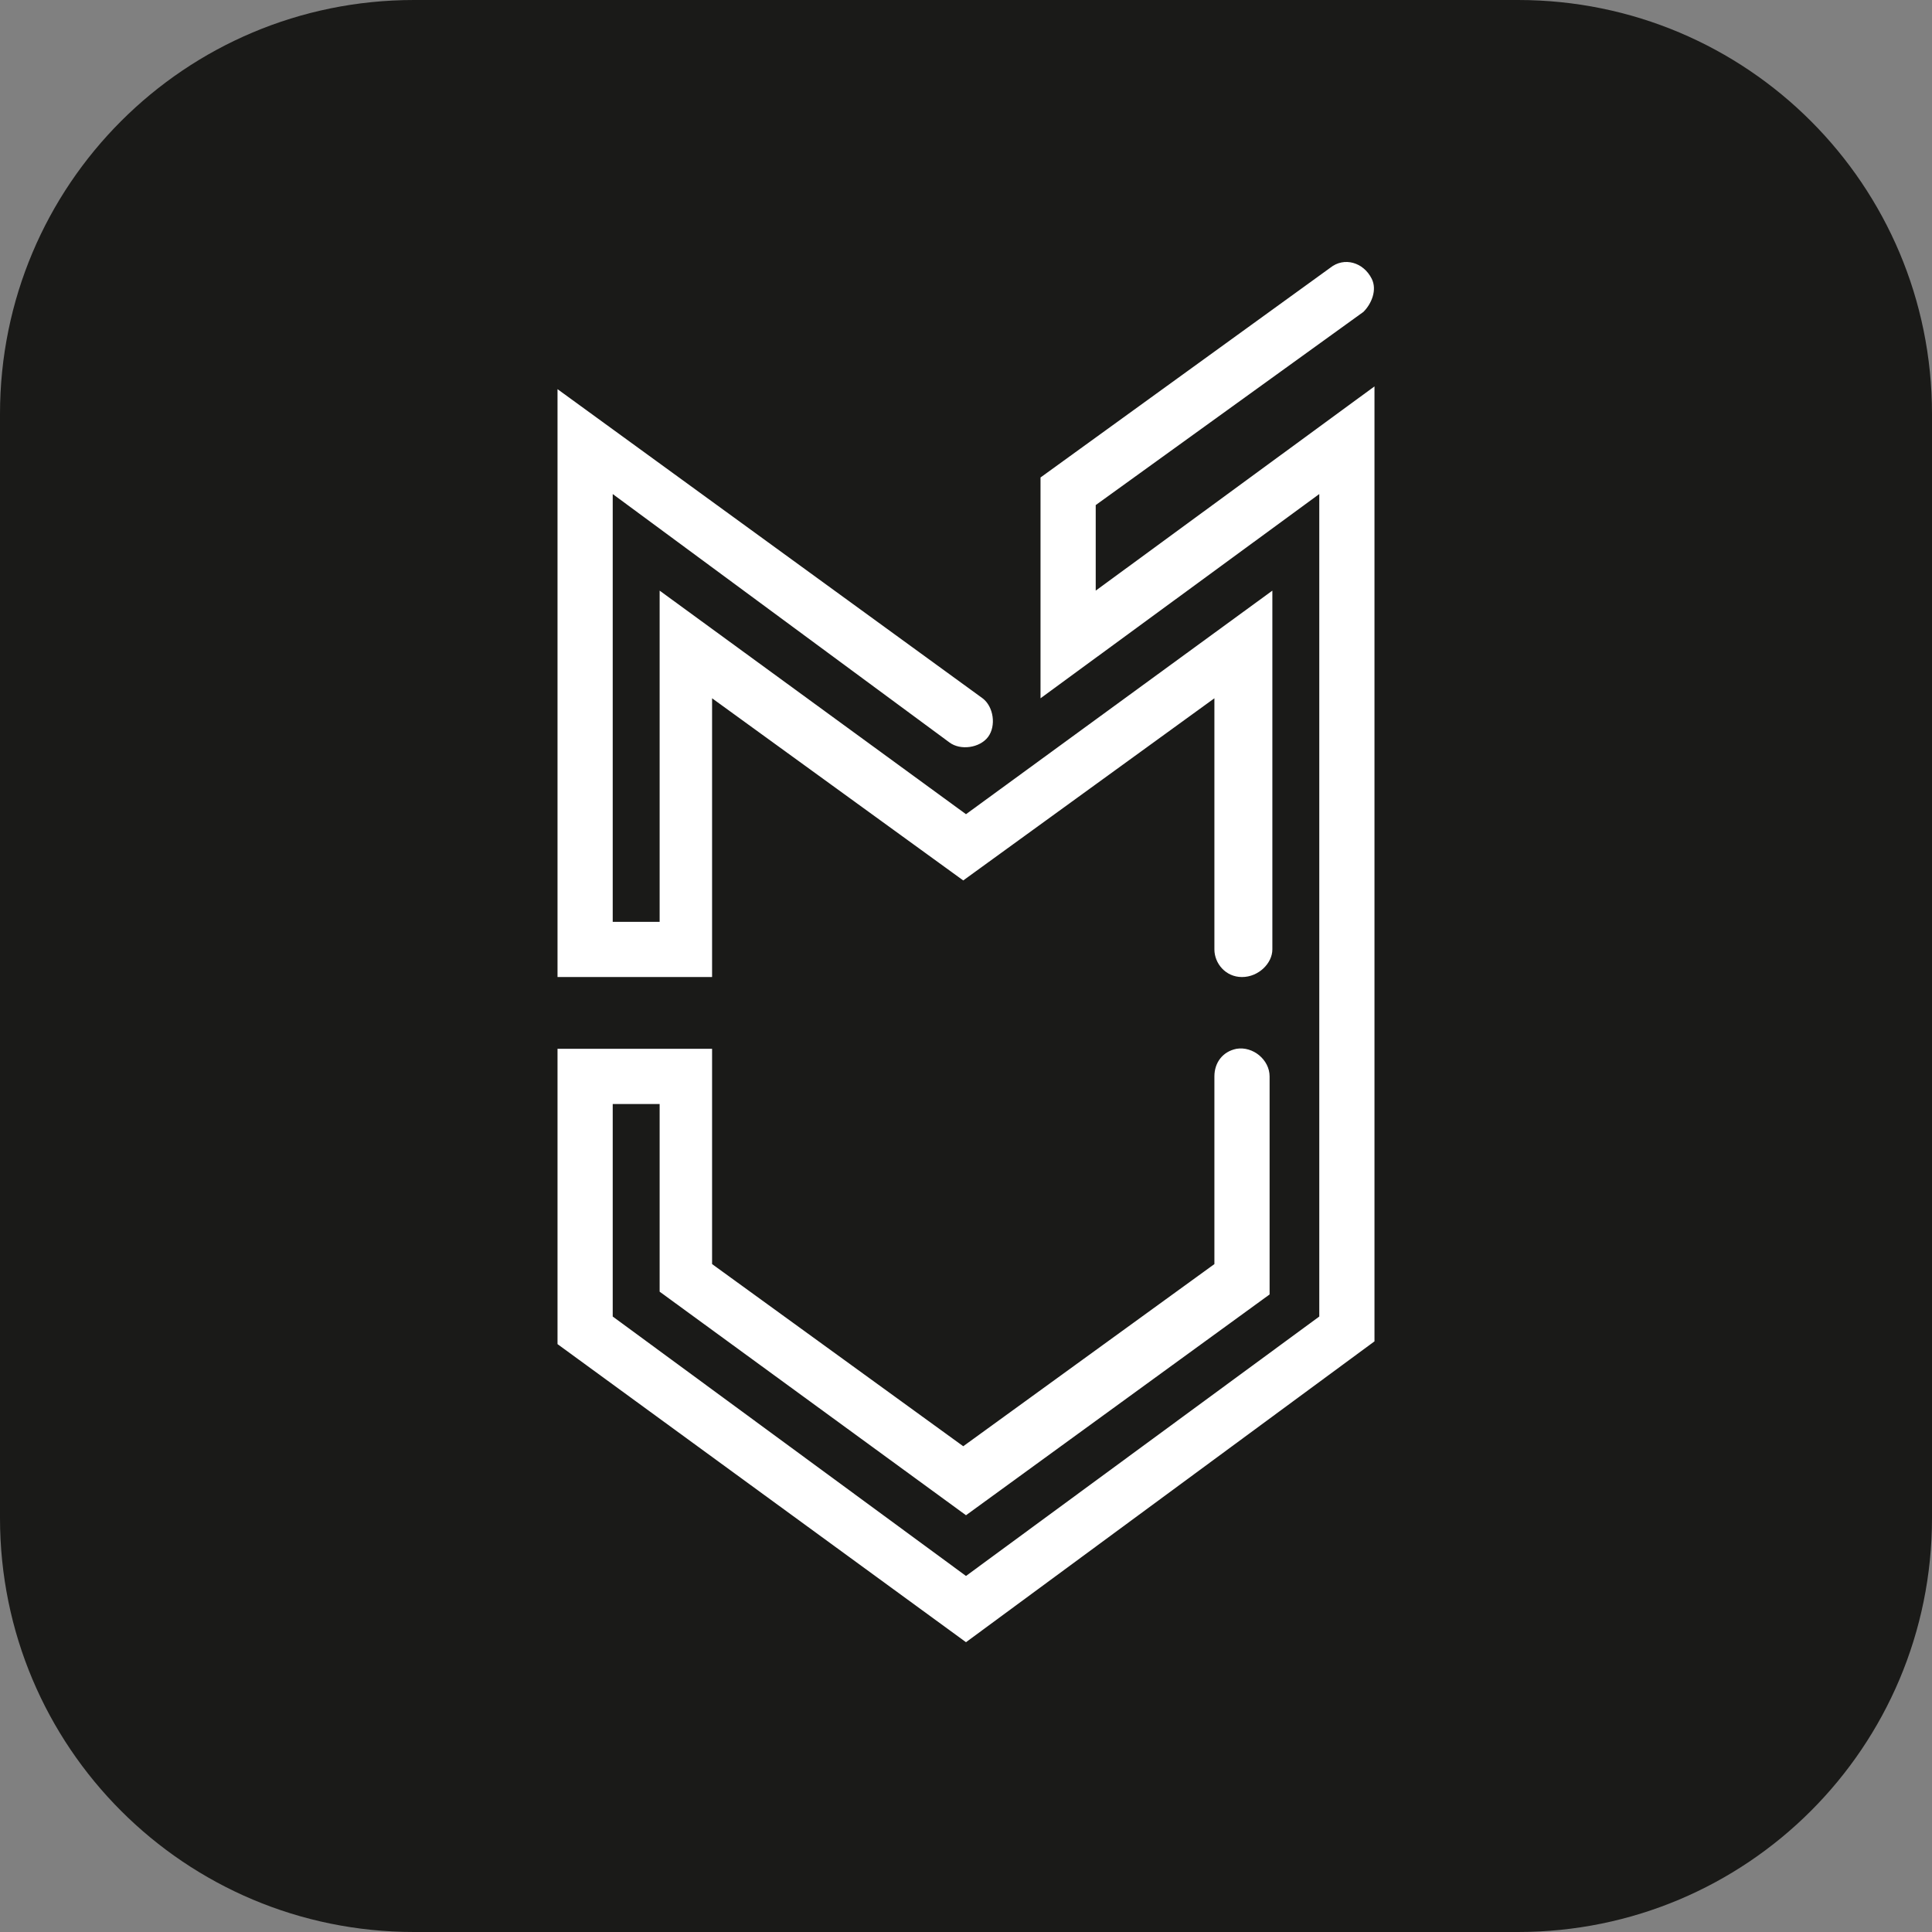
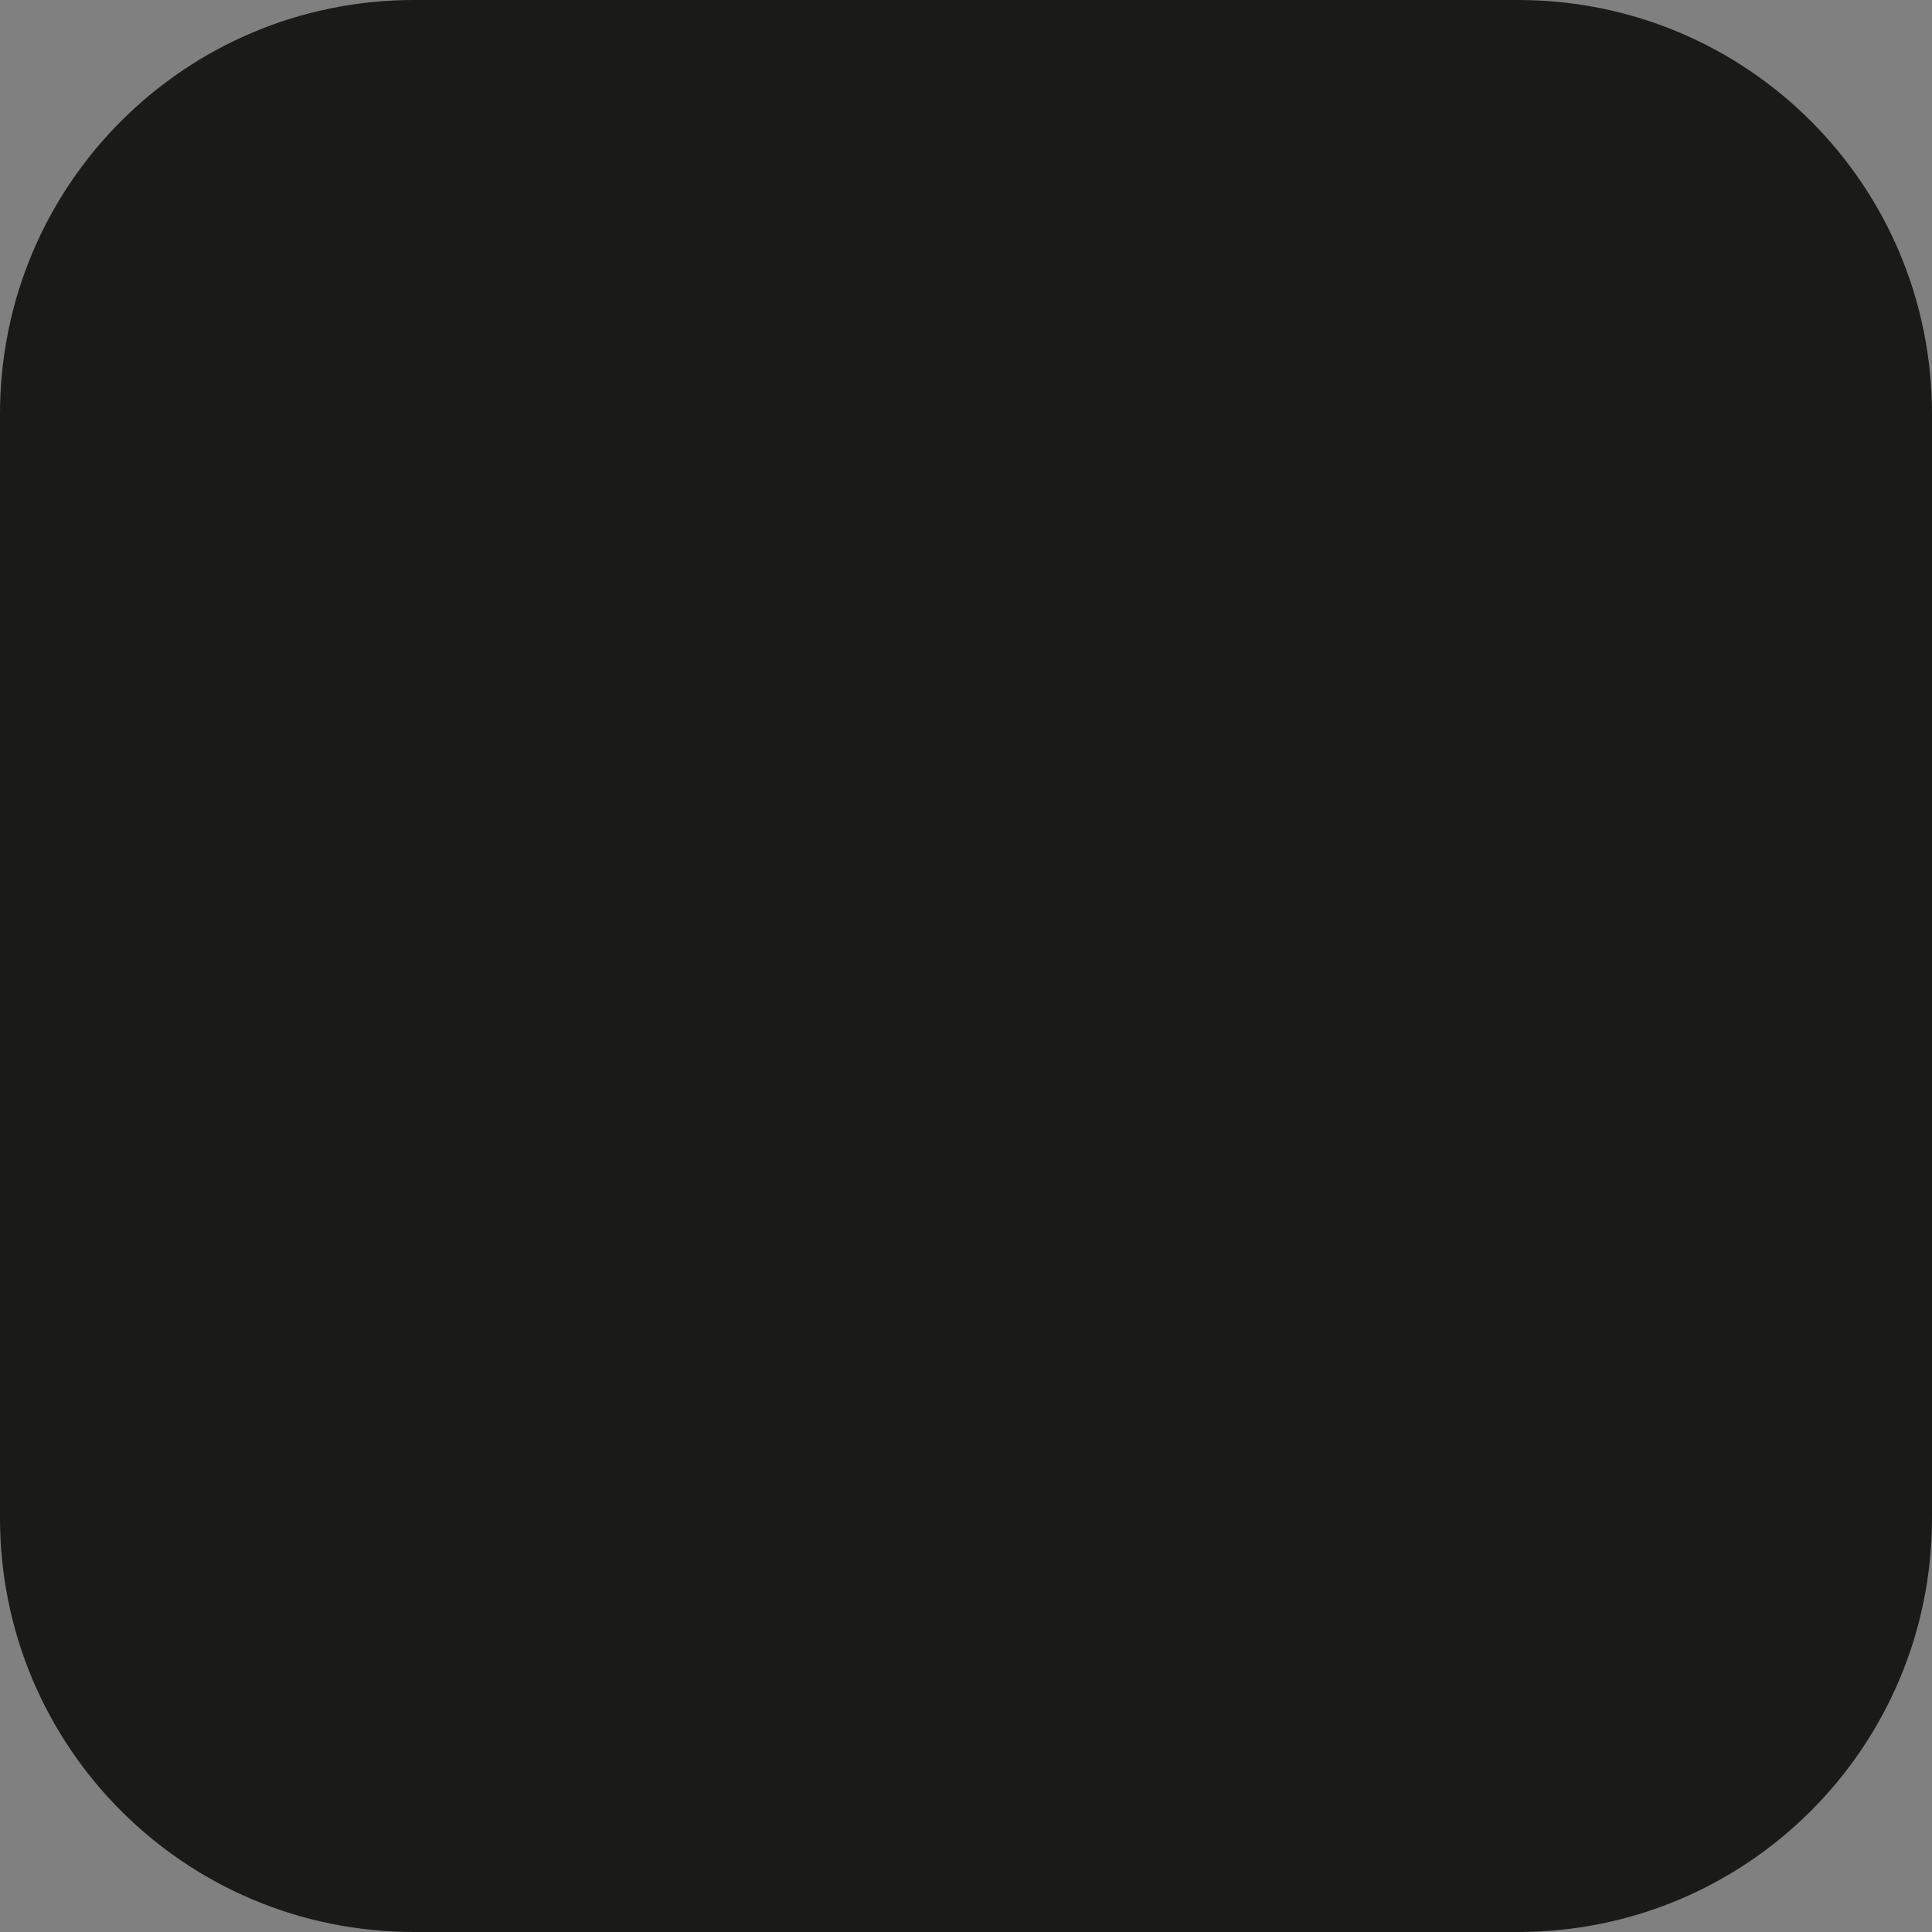
<svg xmlns="http://www.w3.org/2000/svg" version="1.1" id="Ebene_1" x="0px" y="0px" width="70px" height="70px" viewBox="0 0 70 70" style="enable-background:new 0 0 70 70;" xml:space="preserve">
  <rect x="0" y="0" width="70" height="70" fill="#808080" stroke="none" />
  <style type="text/css">
	.st0{fill:none;stroke:#6400FF;stroke-width:2;stroke-miterlimit:10;}
	.st1{fill:#1A1A18;}
	.st2{fill:#FFFFFF;}
	.st3{fill:none;stroke:#6400FF;stroke-width:3;stroke-linecap:round;stroke-linejoin:round;stroke-miterlimit:10;}
	.st4{fill:none;stroke:#7115FF;stroke-width:2.875;stroke-linecap:round;stroke-linejoin:round;stroke-miterlimit:10;}
	.st5{fill:none;stroke:#7E2BFF;stroke-width:2.75;stroke-linecap:round;stroke-linejoin:round;stroke-miterlimit:10;}
	.st6{fill:none;stroke:#8B40FF;stroke-width:2.625;stroke-linecap:round;stroke-linejoin:round;stroke-miterlimit:10;}
	.st7{fill:none;stroke:#9855FF;stroke-width:2.5;stroke-linecap:round;stroke-linejoin:round;stroke-miterlimit:10;}
	.st8{fill:none;stroke:#A56AFF;stroke-width:2.375;stroke-linecap:round;stroke-linejoin:round;stroke-miterlimit:10;}
	.st9{fill:none;stroke:#B180FF;stroke-width:2.25;stroke-linecap:round;stroke-linejoin:round;stroke-miterlimit:10;}
	.st10{fill:none;stroke:#BE95FF;stroke-width:2.125;stroke-linecap:round;stroke-linejoin:round;stroke-miterlimit:10;}
	.st11{fill:none;stroke:#CBAAFF;stroke-width:2;stroke-linecap:round;stroke-linejoin:round;stroke-miterlimit:10;}
	.st12{fill:none;stroke:#D8BFFF;stroke-width:1.875;stroke-linecap:round;stroke-linejoin:round;stroke-miterlimit:10;}
	.st13{fill:none;stroke:#E5D4FF;stroke-width:1.75;stroke-linecap:round;stroke-linejoin:round;stroke-miterlimit:10;}
	.st14{fill:none;stroke:#F2EAFF;stroke-width:1.625;stroke-linecap:round;stroke-linejoin:round;stroke-miterlimit:10;}
	.st15{fill:none;stroke:#FFFFFF;stroke-width:1.5;stroke-linecap:round;stroke-linejoin:round;stroke-miterlimit:10;}
	.st16{fill:none;stroke:#FFFFFF;stroke-miterlimit:10;}
	.st17{fill:none;stroke:#6400FF;stroke-width:2;stroke-linecap:round;stroke-linejoin:round;stroke-miterlimit:10;}
	.st18{fill:#6400FF;stroke:#6400FF;stroke-width:1.5;stroke-miterlimit:10;}
	.st19{fill:none;stroke:#6400FF;stroke-width:1.5;stroke-linecap:round;stroke-linejoin:round;stroke-miterlimit:10;}
	.st20{fill:#6400FF;stroke:#6400FF;stroke-width:1.5;stroke-linecap:round;stroke-linejoin:round;stroke-miterlimit:10;}
	.st21{fill:none;stroke:#6400FF;stroke-width:1.5;stroke-miterlimit:10;}
	.st22{fill:#6400FF;stroke:#6400FF;stroke-miterlimit:10;}
	.st23{stroke:#000000;stroke-width:1.5;stroke-linecap:round;stroke-linejoin:round;stroke-miterlimit:10;}
	.st24{fill:none;stroke:#000000;stroke-width:1.5;stroke-linecap:round;stroke-linejoin:round;stroke-miterlimit:10;}
	.st25{fill:none;stroke:#000000;stroke-width:1.5;stroke-miterlimit:10;}
	.st26{stroke:#000000;stroke-width:1.5;stroke-miterlimit:10;}
	.st27{stroke:#000000;stroke-linecap:round;stroke-linejoin:round;stroke-miterlimit:10;}
	.st28{stroke:#000000;stroke-linejoin:round;stroke-miterlimit:10;}
	.st29{fill:none;stroke:#000000;stroke-width:1.5;stroke-linecap:round;stroke-miterlimit:10;stroke-dasharray:4;}
	.st30{fill:url(#SVGID_1_);}
</style>
  <g>
    <path class="st1" d="M55,70H15C6.7,70,0,63.3,0,55V15C0,6.7,6.7,0,15,0l40,0c8.3,0,15,6.7,15,15v40C70,63.3,63.3,70,55,70z" />
    <g>
-       <path class="st2" d="M35,59.5L20.2,48.7V38h5.6v7.8l9.1,6.6l9.1-6.6l0-6.8c0-0.5,0.3-0.9,0.8-1c0.6-0.1,1.2,0.4,1.2,1v7.9L35,54.9    l-11.1-8.1V40h-1.7v7.7L35,57.1l12.8-9.4V17.9l-10.1,7.4v-8l10.5-7.6c0.5-0.4,1.2-0.2,1.5,0.4c0.2,0.4,0,0.9-0.3,1.2l-9.7,7v3.1    l10.1-7.4v34.6L35,59.5z M46.1,34.4v-13L35,29.5l-11.1-8.1v12h-1.7V17.9l12.2,9c0.4,0.3,1.1,0.2,1.4-0.2c0.3-0.4,0.2-1.1-0.2-1.4    L20.2,14.1v21.3h5.6V25.3l9.1,6.6l9.1-6.6v9.1c0,0.5,0.4,1,1,1C45.6,35.4,46.1,34.9,46.1,34.4z" />
-     </g>
+       </g>
  </g>
</svg>